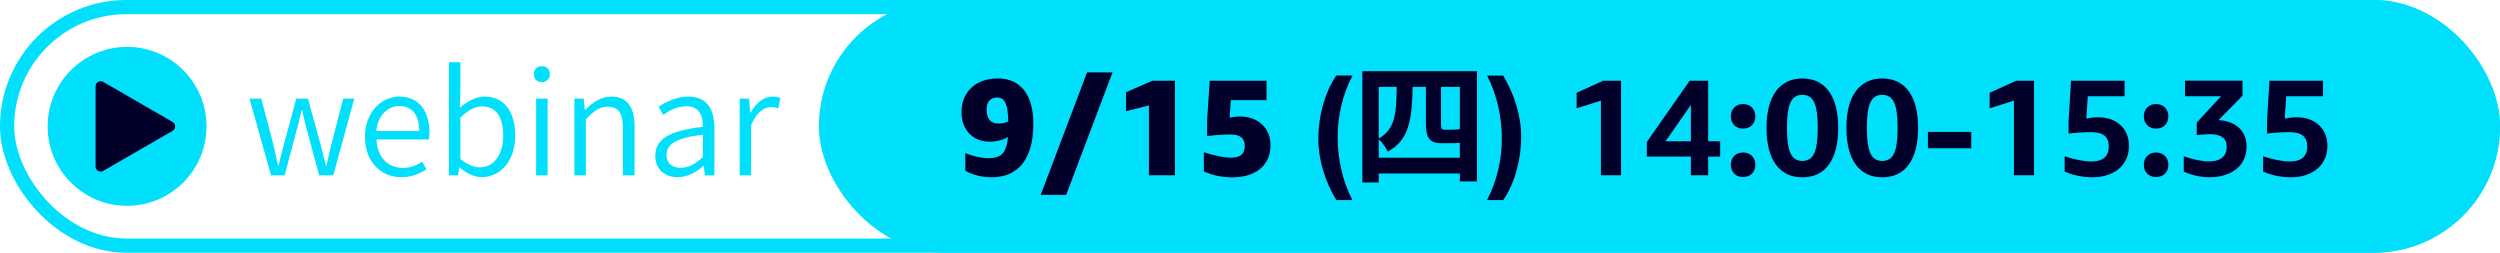
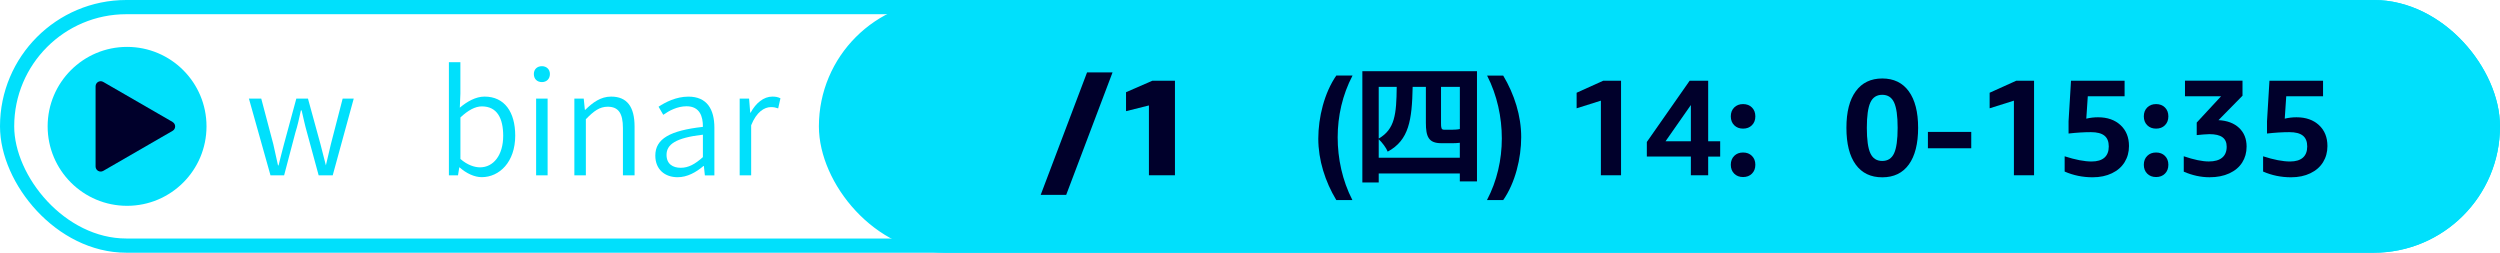
<svg xmlns="http://www.w3.org/2000/svg" id="_圖層_2" data-name="圖層 2" viewBox="0 0 837.5 84.66">
  <defs>
    <style>
      .cls-1, .cls-2 {
        fill: #00e0fc;
      }

      .cls-3 {
        fill: #00002b;
      }

      .cls-2, .cls-4 {
        stroke: #00e0fc;
        stroke-miterlimit: 10;
        stroke-width: 4.76px;
      }

      .cls-4 {
        fill: none;
      }
    </style>
  </defs>
  <g id="_圖層_1-2" data-name="圖層 1">
    <g>
      <rect class="cls-2" x="276.71" y="2.38" width="558.41" height="79.9" rx="39.94" ry="39.94" />
      <rect class="cls-4" x="2.38" y="2.38" width="832.74" height="79.9" rx="39.94" ry="39.94" />
      <g>
-         <path class="cls-1" d="M83.57,33.03h3.95l4.04,15.28c.57,2.43,1.05,4.71,1.57,7.09h.19c.62-2.38,1.14-4.67,1.81-7.09l4.14-15.28h3.9l4.19,15.28c.62,2.43,1.19,4.71,1.81,7.09h.19c.57-2.38,1.09-4.67,1.67-7.09l3.95-15.28h3.71l-7.04,25.71h-4.71l-3.9-14.33c-.71-2.48-1.19-4.81-1.81-7.43h-.24c-.57,2.62-1.09,5.05-1.86,7.47l-3.76,14.28h-4.57l-7.23-25.71Z" />
-         <path class="cls-1" d="M122.26,45.88c0-8.33,5.57-13.52,11.47-13.52,6.42,0,10.14,4.62,10.14,12.04,0,.86-.05,1.71-.19,2.33h-17.56c.24,5.71,3.67,9.52,8.8,9.52,2.52,0,4.62-.81,6.52-2.09l1.43,2.57c-2.24,1.43-4.85,2.62-8.42,2.62-6.76,0-12.18-5-12.18-13.47Zm18.18-2c0-5.47-2.47-8.38-6.66-8.38-3.81,0-7.19,3.09-7.71,8.38h14.37Z" />
+         <path class="cls-1" d="M83.57,33.03h3.95l4.04,15.28c.57,2.43,1.05,4.71,1.57,7.09h.19c.62-2.38,1.14-4.67,1.81-7.09l4.14-15.28h3.9l4.19,15.28c.62,2.43,1.19,4.71,1.81,7.09c.57-2.38,1.09-4.67,1.67-7.09l3.95-15.28h3.71l-7.04,25.71h-4.71l-3.9-14.33c-.71-2.48-1.19-4.81-1.81-7.43h-.24c-.57,2.62-1.09,5.05-1.86,7.47l-3.76,14.28h-4.57l-7.23-25.71Z" />
        <path class="cls-1" d="M153.96,56.07h-.1l-.43,2.67h-3.05V20.84h3.85v10.52l-.19,4.71c2.43-2.05,5.33-3.71,8.28-3.71,6.71,0,10.28,5.19,10.28,13.09,0,8.81-5.28,13.9-11.23,13.9-2.38,0-5.14-1.24-7.42-3.29Zm14.61-10.57c0-5.81-2-9.86-7.14-9.86-2.24,0-4.62,1.29-7.19,3.71v13.9c2.38,2.09,4.81,2.81,6.57,2.81,4.47,0,7.76-4.05,7.76-10.57Z" />
        <path class="cls-1" d="M178.84,24.79c0-1.57,1.09-2.62,2.71-2.62,1.52,0,2.67,1.05,2.67,2.62,0,1.67-1.14,2.71-2.67,2.71-1.62,0-2.71-1.05-2.71-2.71Zm.76,8.24h3.85v25.71h-3.85v-25.71Z" />
        <path class="cls-1" d="M192.41,33.03h3.14l.38,3.76h.14c2.47-2.43,5.14-4.43,8.66-4.43,5.38,0,7.85,3.48,7.85,10.05v16.33h-3.9v-15.85c0-4.95-1.52-7.14-5.09-7.14-2.71,0-4.66,1.43-7.33,4.19v18.8h-3.85v-25.71Z" />
        <path class="cls-1" d="M219.53,52.12c0-5.62,4.9-8.38,15.94-9.62,.05-3.47-1.05-6.9-5.47-6.9-3.09,0-5.85,1.48-7.81,2.86l-1.57-2.71c2.24-1.48,5.85-3.38,9.99-3.38,6.23,0,8.71,4.24,8.71,10.43v15.95h-3.19l-.33-3.14h-.14c-2.47,2.1-5.43,3.76-8.66,3.76-4.24,0-7.47-2.57-7.47-7.24Zm15.94,.52v-7.52c-9.09,1.05-12.18,3.24-12.18,6.76,0,3.09,2.14,4.33,4.76,4.33s4.81-1.24,7.42-3.57Z" />
        <path class="cls-1" d="M247.8,33.03h3.14l.38,4.71h.14c1.76-3.24,4.38-5.38,7.28-5.38,1.09,0,1.86,.14,2.71,.57l-.76,3.38c-.86-.29-1.43-.43-2.43-.43-2.19,0-4.85,1.62-6.62,6.09v16.76h-3.85v-25.71Z" />
      </g>
      <g>
        <ellipse class="cls-1" cx="42.57" cy="42.33" rx="26.61" ry="26.62" />
        <path class="cls-3" d="M57.82,40.86l-23.24-13.42c-1.14-.66-2.56,.16-2.56,1.48v26.85c0,1.31,1.42,2.13,2.56,1.48l23.24-13.42c1.14-.66,1.14-2.3,0-2.95Z" />
      </g>
      <g>
-         <path class="cls-3" d="M323.38,51.26c1.28,.55,2.62,.97,4.02,1.28,1.4,.31,2.66,.46,3.79,.46,2.16,0,3.73-.53,4.7-1.6,.97-1.07,1.57-2.91,1.78-5.53-.76,.49-1.7,.88-2.81,1.17-1.11,.29-2.21,.43-3.31,.43-1.92,0-3.59-.43-5.02-1.28s-2.53-2.02-3.29-3.5c-.76-1.48-1.14-3.17-1.14-5.09,0-2.28,.52-4.29,1.55-6.01s2.47-3.04,4.29-3.95c1.83-.91,3.91-1.37,6.26-1.37,3.83,0,6.79,1.32,8.86,3.95,2.07,2.63,3.11,6.39,3.11,11.26,0,5.79-1.2,10.22-3.58,13.29-2.39,3.08-5.85,4.61-10.39,4.61-1.64,0-3.25-.2-4.82-.59-1.57-.4-2.9-.94-4-1.65v-5.89Zm11.05-9.87c1.28,0,2.39-.23,3.33-.69-.03-2.83-.33-4.88-.89-6.14s-1.5-1.9-2.81-1.9c-1.13,0-2,.35-2.62,1.05-.62,.7-.94,1.69-.94,2.97,0,1.52,.33,2.69,1,3.5,.67,.81,1.64,1.21,2.92,1.21Z" />
        <path class="cls-3" d="M348.63,65.29l15.53-41.03h8.54l-15.53,41.03h-8.54Z" />
        <path class="cls-3" d="M384.89,58.71v-23.39l-7.67,1.92v-6.35l8.81-3.84h7.58v31.66h-8.72Z" />
-         <path class="cls-3" d="M403.29,50.99c3.74,1.22,6.77,1.83,9.09,1.83,1.58,0,2.75-.32,3.49-.96s1.12-1.63,1.12-2.97-.4-2.28-1.19-2.9c-.79-.62-1.99-.94-3.61-.94-1.16,0-2.5,.05-4.04,.16-1.54,.11-2.79,.24-3.77,.39v-5.16l.87-13.39h19.04v6.49h-11.96l-.41,5.89c1.16-.27,2.25-.41,3.29-.41,3.13,0,5.65,.88,7.56,2.65,1.9,1.77,2.85,4.11,2.85,7.04,0,2.22-.53,4.14-1.6,5.76-1.07,1.62-2.55,2.84-4.45,3.68-1.9,.84-4.13,1.26-6.69,1.26-3.53,0-6.73-.67-9.59-2.01v-6.4Z" />
        <path class="cls-3" d="M453.1,25.31c-3.38,6.44-4.98,13.61-4.98,20.7s1.55,14.44,4.93,21.01h-5.39c-3.75-6.21-6.03-13.43-6.03-20.56s2.01-15.35,6.03-21.15h5.43Z" />
        <path class="cls-3" d="M494.79,23.85V60.77h-5.75v-2.65h-27.17v3.01h-5.48V23.85h38.4Zm-5.75,29.01v-5.03c-.69,.09-1.51,.14-2.24,.14h-3.97c-4.25,0-5.16-2.19-5.16-6.85v-12.02h-4.43c-.23,11.1-1.19,17.82-8.36,21.7-.46-1.23-1.87-3.11-3.01-4.16v6.21h27.17Zm-27.17-23.76v17.32c5.43-3.15,5.94-8.13,6.03-17.32h-6.03Zm27.17,0h-6.3v12.11c0,1.55,.09,2.24,.96,2.24h2.97c.64,0,1.64-.05,2.38-.23v-14.12Z" />
        <path class="cls-3" d="M498.13,67.03c3.38-6.4,4.98-13.57,4.98-20.65s-1.55-14.44-4.93-21.06h5.39c3.74,6.26,6.03,13.48,6.03,20.6s-2.01,15.35-6.03,21.11h-5.43Z" />
        <path class="cls-3" d="M536.3,58.71v-24.99l-8.13,2.56v-5.21l8.9-4.02h5.98v31.66h-6.76Z" />
        <path class="cls-3" d="M566.44,58.71v-6.26h-14.75v-4.89l14.34-20.51h6.21v20.28h4.02v5.12h-4.02v6.26h-5.8Zm0-11.38v-12.15l-8.49,12.15h8.49Z" />
        <path class="cls-3" d="M583.93,43.09c-1.22,0-2.21-.38-2.97-1.14-.76-.76-1.14-1.75-1.14-2.97s.38-2.21,1.14-2.97c.76-.76,1.75-1.14,2.97-1.14s2.21,.38,2.97,1.14c.76,.76,1.14,1.75,1.14,2.97s-.38,2.21-1.14,2.97c-.76,.76-1.75,1.14-2.97,1.14Zm0,16.22c-1.22,0-2.21-.38-2.97-1.14-.76-.76-1.14-1.75-1.14-2.97s.38-2.21,1.14-2.97c.76-.76,1.75-1.14,2.97-1.14s2.21,.38,2.97,1.14c.76,.76,1.14,1.75,1.14,2.97s-.38,2.21-1.14,2.97c-.76,.76-1.75,1.14-2.97,1.14Z" />
-         <path class="cls-3" d="M603.79,59.4c-3.87,0-6.83-1.43-8.9-4.29-2.07-2.86-3.1-6.96-3.1-12.29s1.04-9.38,3.13-12.24c2.08-2.86,5.05-4.29,8.88-4.29s6.8,1.43,8.88,4.29c2.08,2.86,3.13,6.94,3.13,12.24s-1.04,9.43-3.11,12.29c-2.07,2.86-5.04,4.29-8.9,4.29Zm0-5.48c1.86,0,3.18-.85,3.97-2.56,.79-1.71,1.19-4.55,1.19-8.54s-.4-6.79-1.19-8.5c-.79-1.71-2.12-2.56-3.97-2.56s-3.18,.85-3.97,2.56c-.79,1.71-1.19,4.54-1.19,8.5s.39,6.84,1.19,8.54c.79,1.71,2.12,2.56,3.97,2.56Z" />
        <path class="cls-3" d="M630.55,59.4c-3.87,0-6.83-1.43-8.9-4.29-2.07-2.86-3.1-6.96-3.1-12.29s1.04-9.38,3.13-12.24c2.08-2.86,5.05-4.29,8.88-4.29s6.8,1.43,8.88,4.29c2.08,2.86,3.13,6.94,3.13,12.24s-1.04,9.43-3.11,12.29c-2.07,2.86-5.04,4.29-8.9,4.29Zm0-5.48c1.86,0,3.18-.85,3.97-2.56,.79-1.71,1.19-4.55,1.19-8.54s-.4-6.79-1.19-8.5c-.79-1.71-2.12-2.56-3.97-2.56s-3.18,.85-3.97,2.56c-.79,1.71-1.19,4.54-1.19,8.5s.39,6.84,1.19,8.54c.79,1.71,2.12,2.56,3.97,2.56Z" />
        <path class="cls-3" d="M645.85,49.67v-5.48h14.52v5.48h-14.52Z" />
        <path class="cls-3" d="M674.66,58.71v-24.99l-8.13,2.56v-5.21l8.9-4.02h5.98v31.66h-6.76Z" />
        <path class="cls-3" d="M691.65,52.36c3.59,1.16,6.61,1.74,9.04,1.74,1.89,0,3.32-.43,4.29-1.28,.97-.85,1.46-2.1,1.46-3.75s-.49-2.86-1.46-3.63c-.97-.78-2.48-1.17-4.52-1.17-2.25,0-4.75,.15-7.49,.46v-4.11l.82-13.57h17.95v5.21h-12.33l-.5,7.49c1.25-.3,2.56-.46,3.93-.46,3.14,0,5.65,.88,7.54,2.63,1.89,1.75,2.83,4.09,2.83,7.01,0,2.01-.49,3.81-1.46,5.39-.97,1.58-2.39,2.83-4.25,3.72-1.86,.9-4.02,1.35-6.48,1.35-3.32,0-6.44-.64-9.36-1.92v-5.12Z" />
        <path class="cls-3" d="M722.29,43.09c-1.22,0-2.21-.38-2.97-1.14-.76-.76-1.14-1.75-1.14-2.97s.38-2.21,1.14-2.97c.76-.76,1.75-1.14,2.97-1.14s2.21,.38,2.97,1.14c.76,.76,1.14,1.75,1.14,2.97s-.38,2.21-1.14,2.97c-.76,.76-1.75,1.14-2.97,1.14Zm0,16.22c-1.22,0-2.21-.38-2.97-1.14-.76-.76-1.14-1.75-1.14-2.97s.38-2.21,1.14-2.97c.76-.76,1.75-1.14,2.97-1.14s2.21,.38,2.97,1.14c.76,.76,1.14,1.75,1.14,2.97s-.38,2.21-1.14,2.97c-.76,.76-1.75,1.14-2.97,1.14Z" />
        <path class="cls-3" d="M743.2,40.25c2.92,.15,5.22,1.02,6.9,2.6,1.67,1.58,2.51,3.67,2.51,6.26,0,2.01-.5,3.79-1.48,5.34-.99,1.55-2.43,2.76-4.32,3.63-1.89,.87-4.09,1.3-6.62,1.3-2.86,0-5.74-.62-8.63-1.87v-5.16c3.41,1.16,6.21,1.74,8.4,1.74,1.95,0,3.43-.42,4.45-1.26,1.02-.84,1.53-2.06,1.53-3.68,0-1.43-.47-2.49-1.42-3.18-.94-.69-2.41-1.03-4.38-1.03-.4,0-1.07,.04-2.03,.11s-1.7,.14-2.21,.21v-4.2l8.17-8.82h-12.1v-5.21h19.27v5.03l-8.04,8.18Z" />
        <path class="cls-3" d="M758.13,52.36c3.59,1.16,6.61,1.74,9.04,1.74,1.89,0,3.32-.43,4.29-1.28,.97-.85,1.46-2.1,1.46-3.75s-.49-2.86-1.46-3.63c-.97-.78-2.48-1.17-4.52-1.17-2.25,0-4.75,.15-7.49,.46v-4.11l.82-13.57h17.95v5.21h-12.33l-.5,7.49c1.25-.3,2.56-.46,3.93-.46,3.14,0,5.65,.88,7.54,2.63,1.89,1.75,2.83,4.09,2.83,7.01,0,2.01-.49,3.81-1.46,5.39-.97,1.58-2.39,2.83-4.25,3.72-1.86,.9-4.02,1.35-6.48,1.35-3.32,0-6.44-.64-9.36-1.92v-5.12Z" />
      </g>
    </g>
  </g>
</svg>